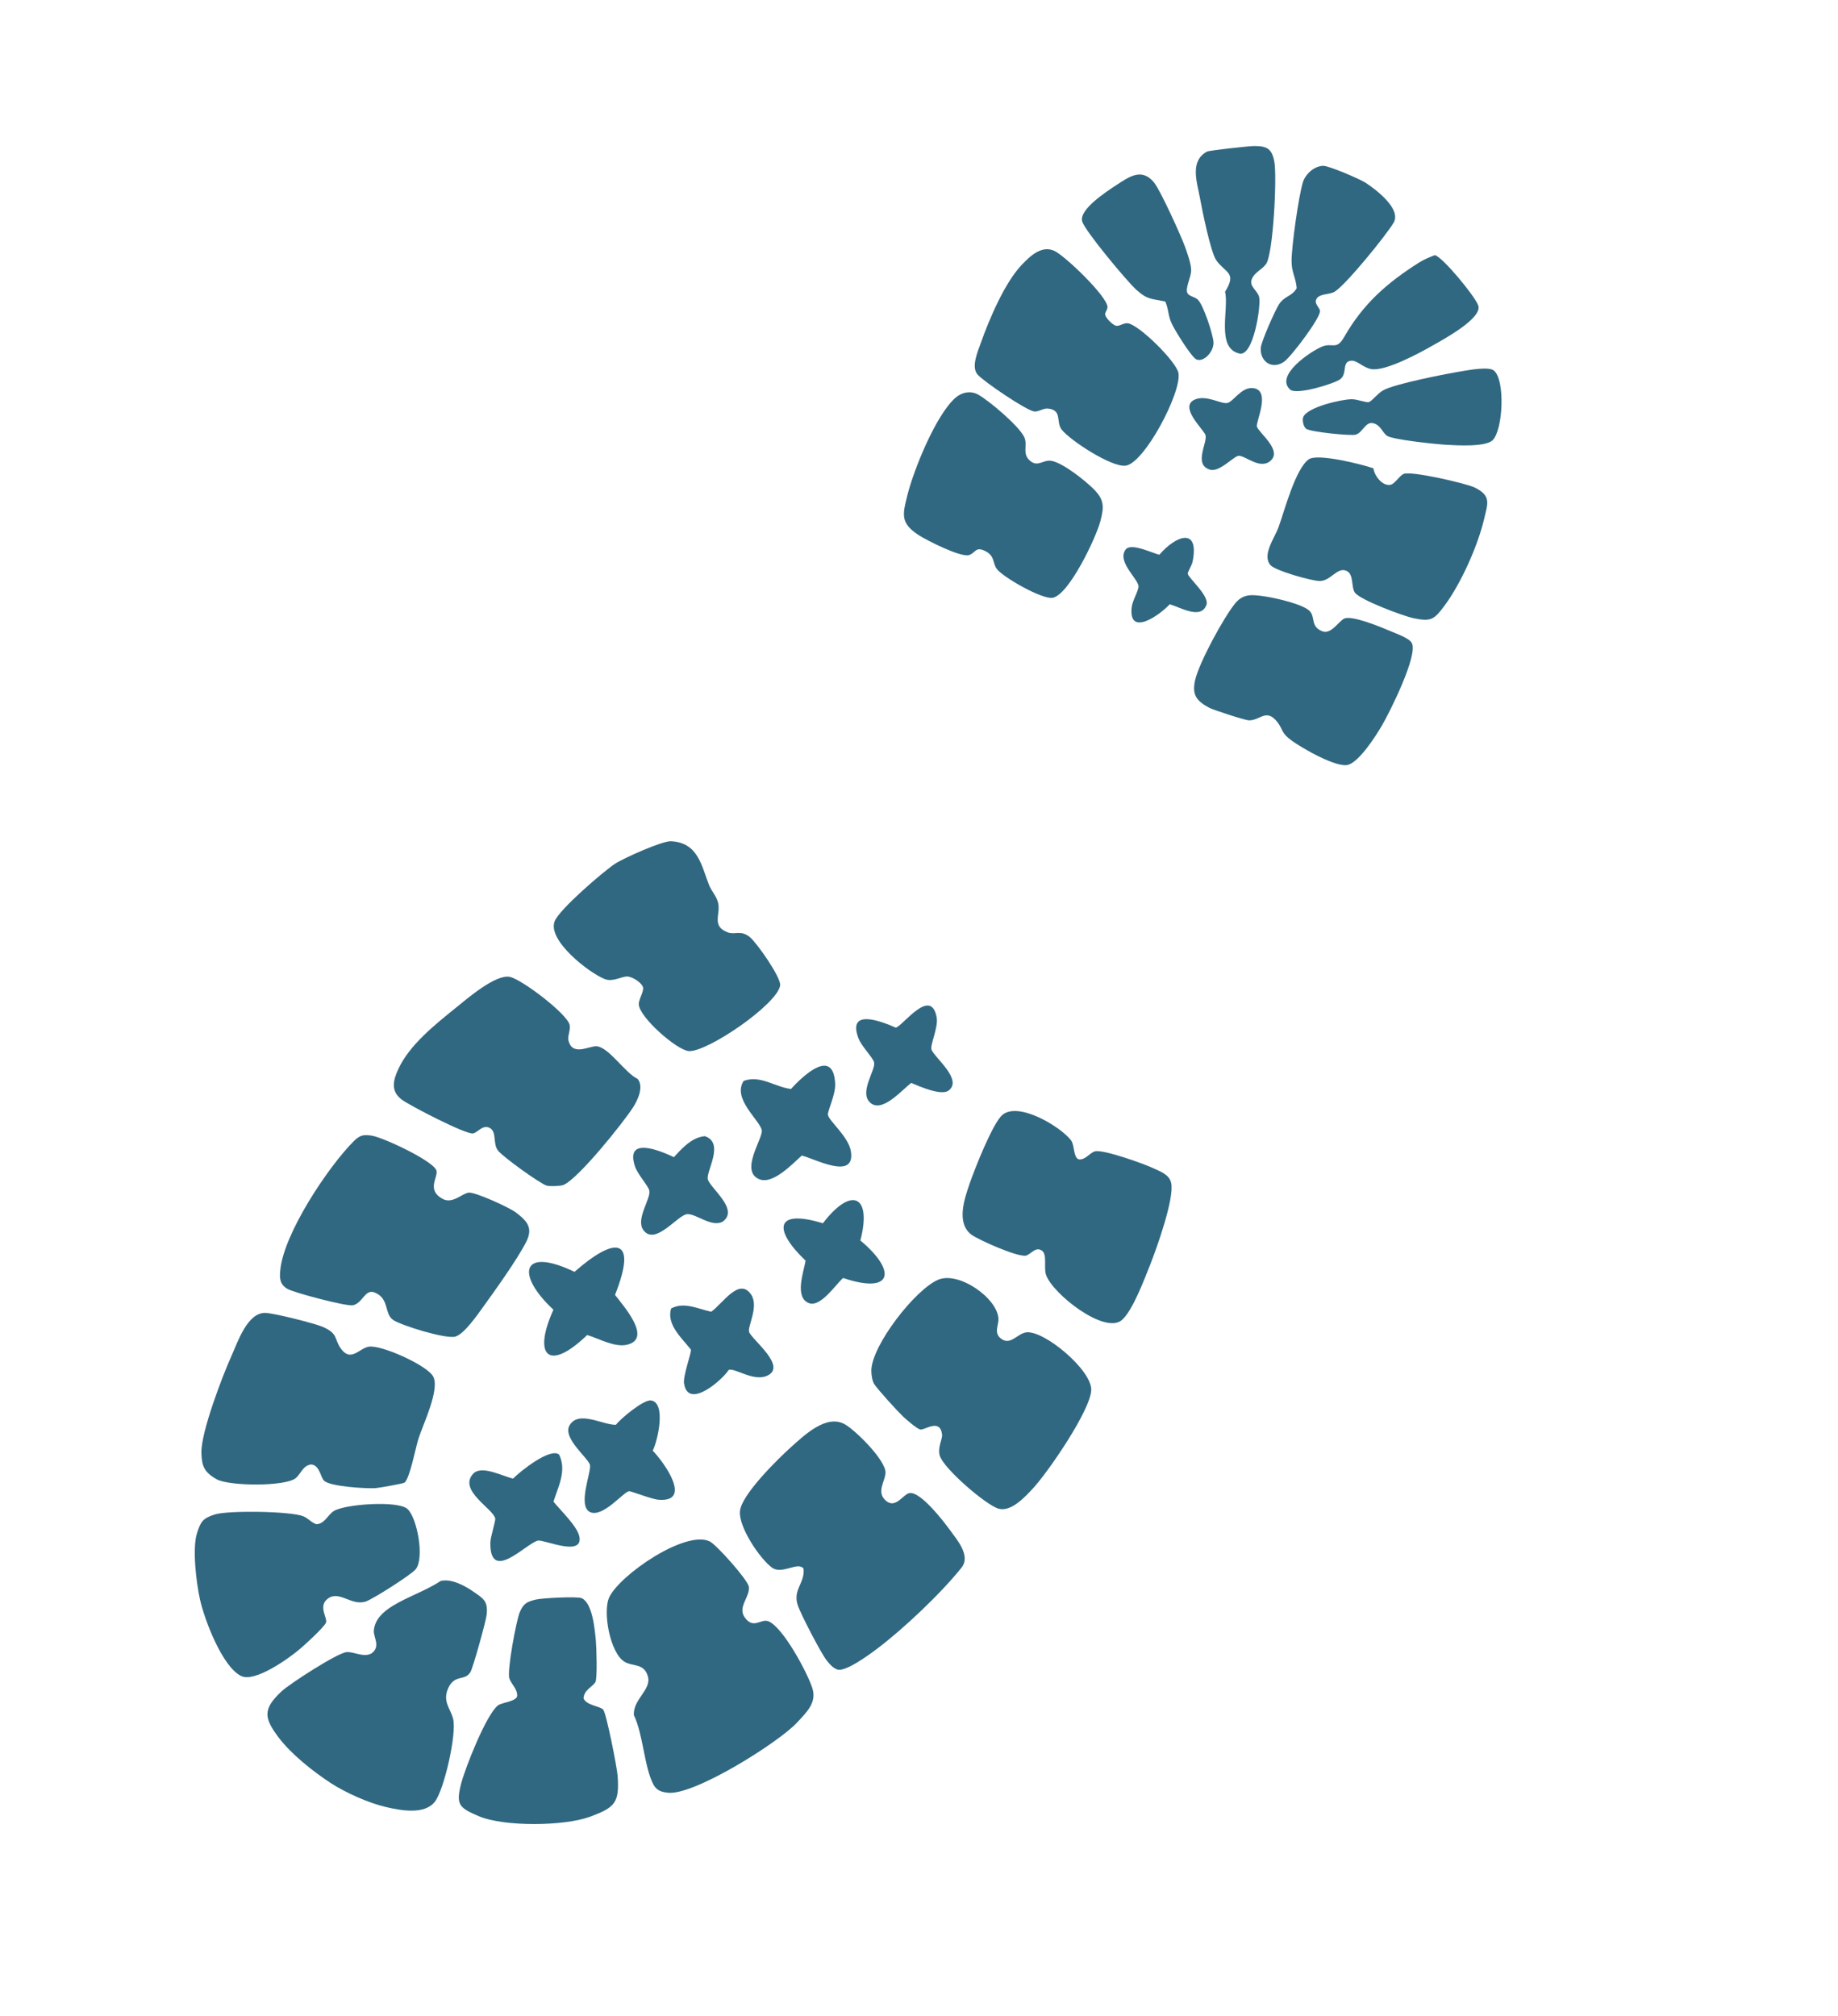
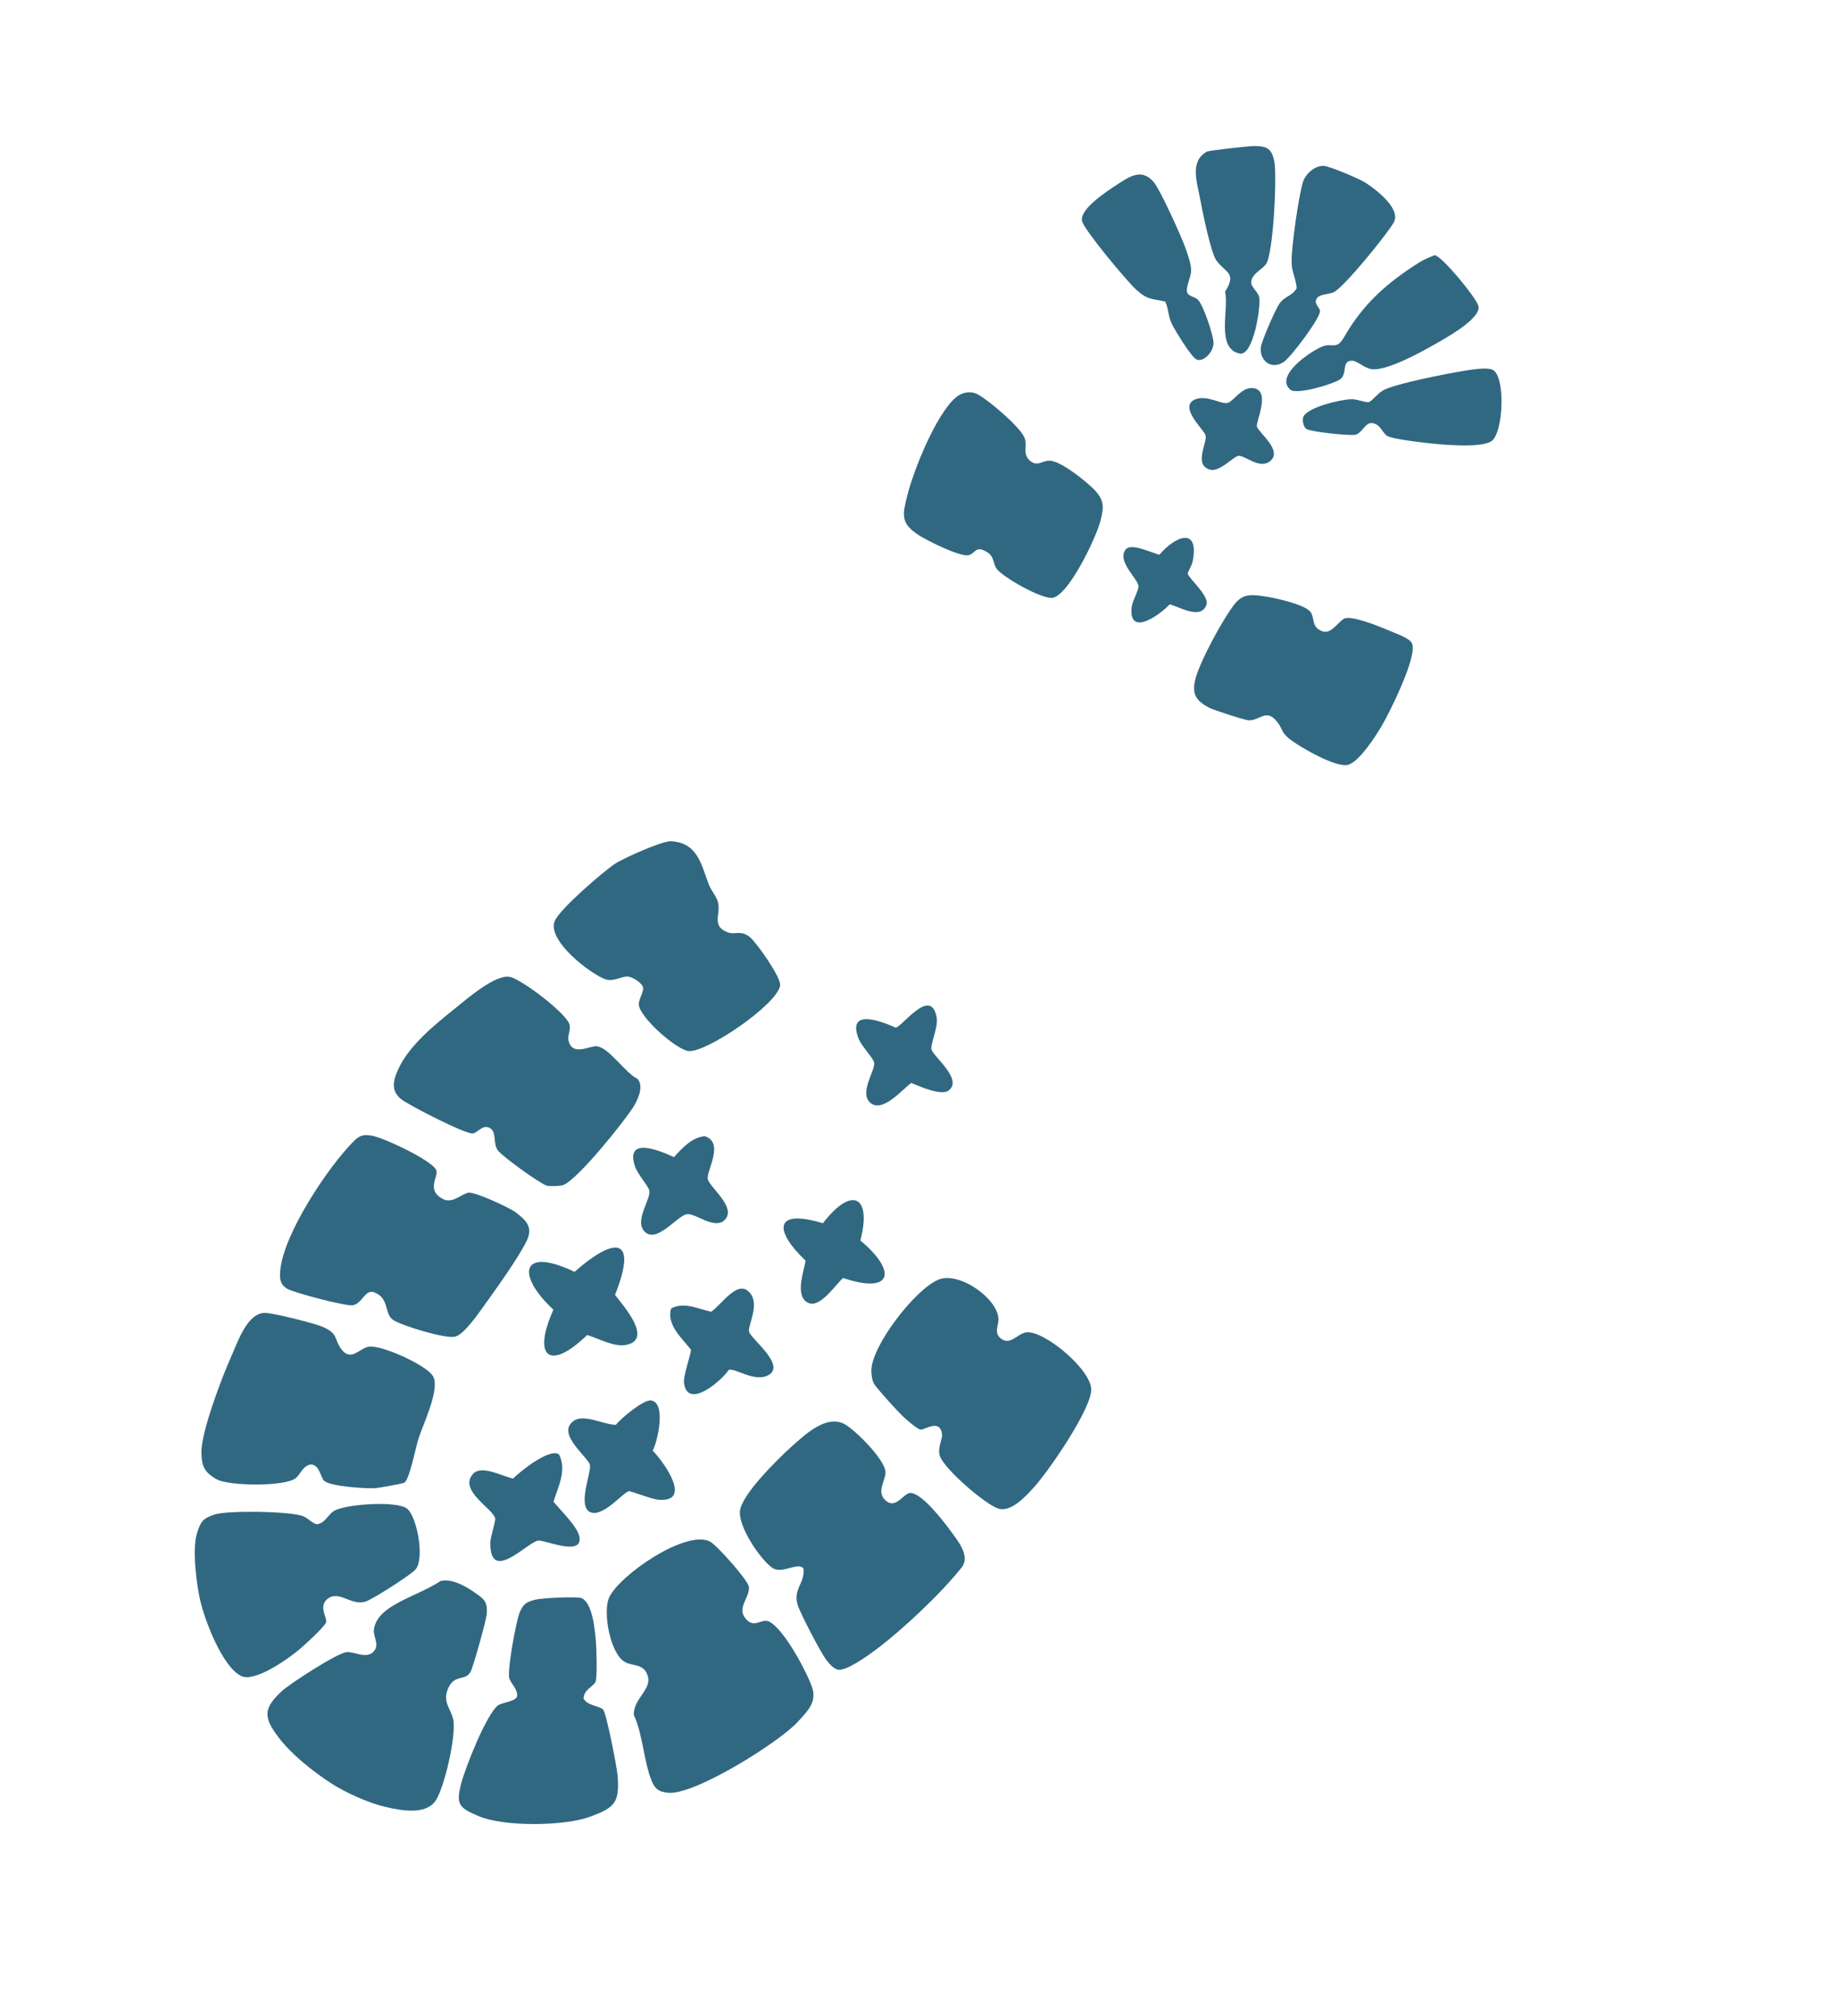
<svg xmlns="http://www.w3.org/2000/svg" width="31" height="34" viewBox="0 0 31 34" fill="none">
  <g clip-path="url(#clip0_5436_3323)">
    <path d="M12.63 26.758C12.656 26.928 12.436 27.101 12.559 27.276C12.707 27.488 12.834 27.293 12.961 27.344C13.206 27.442 13.619 28.212 13.702 28.474C13.778 28.715 13.607 28.875 13.445 29.05C13.139 29.383 11.698 30.291 11.26 30.235C11.143 30.22 11.072 30.195 11.017 30.09C10.865 29.796 10.847 29.245 10.69 28.925C10.679 28.653 10.992 28.498 10.927 28.272C10.863 28.047 10.678 28.112 10.534 28.027C10.292 27.885 10.16 27.183 10.276 26.938C10.452 26.564 11.56 25.798 11.971 25.997C12.084 26.052 12.612 26.645 12.629 26.758L12.63 26.758Z" fill="#316881" />
    <path d="M14.118 28.156C14.039 28.124 13.995 28.068 13.944 28.005C13.849 27.887 13.502 27.218 13.454 27.07C13.369 26.809 13.578 26.699 13.553 26.457C13.461 26.328 13.19 26.563 13.021 26.439C12.815 26.289 12.454 25.751 12.48 25.486C12.506 25.208 13.118 24.607 13.346 24.402C13.575 24.197 13.934 23.854 14.241 24.017C14.421 24.112 14.941 24.628 14.935 24.838C14.931 24.982 14.774 25.163 14.94 25.309C15.106 25.456 15.236 25.196 15.341 25.181C15.527 25.154 15.913 25.654 16.024 25.808C16.146 25.975 16.375 26.239 16.218 26.438C15.874 26.871 15.228 27.481 14.784 27.814C14.663 27.905 14.251 28.209 14.118 28.156L14.118 28.156Z" fill="#316881" />
    <path d="M4.846 21.737C4.717 21.659 4.714 21.556 4.727 21.423C4.784 20.805 5.536 19.676 5.97 19.243C6.073 19.141 6.137 19.133 6.273 19.154C6.468 19.186 7.298 19.575 7.359 19.737C7.4 19.849 7.182 20.063 7.464 20.219C7.627 20.309 7.786 20.137 7.898 20.115C8.002 20.094 8.592 20.367 8.694 20.444C8.898 20.597 8.993 20.711 8.875 20.945C8.724 21.243 8.352 21.76 8.146 22.046C8.047 22.183 7.829 22.498 7.681 22.542C7.525 22.589 6.766 22.355 6.63 22.261C6.477 22.155 6.571 21.899 6.317 21.798C6.155 21.733 6.116 21.983 5.951 22.014C5.838 22.035 4.956 21.801 4.846 21.737Z" fill="#316881" />
    <path d="M3.657 24.95C3.446 24.832 3.401 24.728 3.397 24.497C3.392 24.15 3.747 23.217 3.902 22.873C4.01 22.632 4.174 22.129 4.481 22.143C4.635 22.15 5.305 22.318 5.448 22.38C5.704 22.493 5.634 22.579 5.747 22.741C5.915 22.98 6.055 22.743 6.217 22.713C6.424 22.675 7.199 23.024 7.304 23.212C7.425 23.425 7.137 24.02 7.06 24.257C7.011 24.408 6.911 24.94 6.822 25.006C6.8 25.021 6.396 25.094 6.335 25.098C6.174 25.109 5.579 25.071 5.47 24.977C5.404 24.921 5.397 24.71 5.246 24.699C5.104 24.719 5.076 24.858 4.987 24.93C4.807 25.075 3.862 25.064 3.657 24.95Z" fill="#316881" />
    <path d="M15.889 24.191C15.852 23.909 15.586 24.134 15.515 24.108C15.452 24.085 15.286 23.943 15.229 23.888C15.13 23.793 14.813 23.445 14.745 23.344C14.71 23.291 14.695 23.178 14.696 23.114C14.702 22.692 15.435 21.747 15.824 21.583C16.171 21.436 16.824 21.895 16.84 22.241C16.846 22.351 16.757 22.477 16.88 22.574C17.041 22.702 17.158 22.49 17.309 22.471C17.607 22.432 18.415 23.105 18.405 23.443C18.395 23.782 17.682 24.82 17.429 25.095C17.29 25.246 17.054 25.503 16.843 25.445C16.633 25.387 15.908 24.763 15.849 24.547C15.811 24.405 15.9 24.268 15.889 24.191Z" fill="#316881" />
    <path d="M9.585 17.535C9.645 17.829 9.941 17.634 10.065 17.646C10.272 17.665 10.545 18.099 10.754 18.196C10.864 18.324 10.756 18.554 10.679 18.674C10.514 18.931 9.748 19.889 9.5 19.986C9.455 20.004 9.262 20.012 9.214 19.994C9.081 19.943 8.49 19.517 8.4 19.406C8.311 19.296 8.38 19.103 8.271 19.03C8.149 18.95 8.059 19.103 7.977 19.116C7.856 19.135 6.909 18.646 6.774 18.544C6.586 18.401 6.631 18.221 6.716 18.035C6.904 17.622 7.343 17.276 7.694 16.992C7.884 16.839 8.362 16.425 8.6 16.476C8.801 16.518 9.562 17.095 9.607 17.284C9.626 17.364 9.573 17.476 9.585 17.534L9.585 17.535Z" fill="#316881" />
    <path d="M5.578 30.072C5.281 29.878 4.911 29.585 4.698 29.302C4.451 28.972 4.429 28.825 4.748 28.526C4.882 28.4 5.692 27.875 5.846 27.864C5.975 27.855 6.131 27.96 6.267 27.885C6.427 27.767 6.295 27.611 6.305 27.499C6.322 27.308 6.467 27.181 6.617 27.088C6.869 26.931 7.179 26.831 7.43 26.665C7.6 26.618 7.83 26.738 7.971 26.835C8.157 26.963 8.229 26.999 8.209 27.227C8.2 27.33 7.978 28.13 7.934 28.201C7.838 28.359 7.666 28.23 7.558 28.476C7.461 28.698 7.596 28.811 7.642 28.988C7.707 29.24 7.491 30.18 7.338 30.382C7.166 30.61 6.77 30.537 6.512 30.477C6.219 30.41 5.83 30.236 5.578 30.072L5.578 30.072Z" fill="#316881" />
-     <path d="M16.381 20.821C16.122 20.622 16.27 20.206 16.358 19.951C16.44 19.713 16.745 18.94 16.906 18.804C17.177 18.573 17.888 19.001 18.065 19.233C18.125 19.312 18.101 19.515 18.191 19.552C18.305 19.569 18.367 19.452 18.464 19.419C18.593 19.376 19.307 19.632 19.462 19.707C19.579 19.763 19.721 19.809 19.753 19.951C19.811 20.207 19.509 21.052 19.402 21.322C19.306 21.564 19.103 22.107 18.922 22.263C18.632 22.513 17.747 21.817 17.642 21.499C17.602 21.377 17.663 21.166 17.579 21.098C17.474 21.014 17.395 21.146 17.31 21.175C17.188 21.216 16.499 20.911 16.381 20.821Z" fill="#316881" />
    <path d="M10.574 16.469C10.48 16.47 10.334 16.565 10.201 16.513C9.937 16.41 9.228 15.861 9.355 15.537C9.434 15.337 10.161 14.711 10.368 14.571C10.508 14.477 11.168 14.181 11.316 14.188C11.775 14.21 11.83 14.599 11.958 14.924C11.998 15.026 12.081 15.108 12.11 15.22C12.162 15.418 11.99 15.618 12.275 15.725C12.399 15.772 12.492 15.677 12.65 15.807C12.765 15.903 13.175 16.484 13.158 16.619C13.115 16.936 11.928 17.747 11.619 17.727C11.418 17.715 10.781 17.155 10.774 16.939C10.771 16.849 10.869 16.713 10.843 16.644C10.814 16.567 10.659 16.468 10.574 16.469L10.574 16.469Z" fill="#316881" />
    <path d="M4.068 28.267C3.75 28.114 3.449 27.318 3.373 26.976C3.312 26.704 3.24 26.118 3.322 25.86C3.384 25.663 3.421 25.606 3.623 25.542C3.846 25.471 4.901 25.486 5.114 25.572C5.197 25.605 5.252 25.681 5.338 25.707C5.476 25.698 5.526 25.554 5.626 25.487C5.8 25.369 6.708 25.302 6.872 25.449C7.035 25.596 7.162 26.274 7.013 26.464C6.944 26.554 6.287 26.972 6.167 27.011C5.926 27.088 5.726 26.82 5.533 26.959C5.352 27.09 5.537 27.299 5.496 27.372C5.446 27.462 5.158 27.726 5.059 27.81C4.877 27.966 4.302 28.379 4.069 28.267L4.068 28.267Z" fill="#316881" />
-     <path d="M18.639 5.298C18.641 5.359 18.758 5.471 18.816 5.492C18.875 5.512 18.946 5.443 19.021 5.452C19.212 5.477 19.841 6.099 19.876 6.291C19.934 6.613 19.302 7.813 18.985 7.854C18.748 7.884 18.056 7.432 17.909 7.249C17.803 7.118 17.924 6.915 17.673 6.89C17.599 6.883 17.511 6.949 17.445 6.94C17.31 6.924 16.589 6.434 16.487 6.316C16.376 6.188 16.492 5.928 16.541 5.788C16.684 5.385 16.945 4.766 17.237 4.462C17.381 4.312 17.572 4.132 17.785 4.232C17.965 4.317 18.677 5 18.679 5.178C18.68 5.222 18.638 5.268 18.639 5.298L18.639 5.298Z" fill="#316881" />
    <path d="M9.843 28.647C9.896 28.764 10.118 28.774 10.173 28.833C10.227 28.892 10.408 29.814 10.417 29.951C10.449 30.405 10.375 30.483 9.948 30.641C9.521 30.799 8.501 30.814 8.068 30.628C7.743 30.489 7.69 30.435 7.773 30.099C7.839 29.831 8.205 28.905 8.401 28.761C8.465 28.713 8.701 28.698 8.723 28.606C8.729 28.485 8.625 28.406 8.591 28.309C8.548 28.188 8.707 27.33 8.766 27.192C8.83 27.043 8.882 27.018 9.03 26.979C9.131 26.952 9.737 26.921 9.811 26.954C9.994 27.037 10.031 27.479 10.05 27.671C10.06 27.777 10.078 28.315 10.041 28.372C9.991 28.45 9.845 28.506 9.842 28.647L9.843 28.647Z" fill="#316881" />
    <path d="M15.493 9.024C15.182 8.822 15.223 8.677 15.303 8.356C15.412 7.918 15.785 6.999 16.114 6.709C16.22 6.616 16.371 6.583 16.499 6.656C16.686 6.761 17.185 7.182 17.275 7.372C17.341 7.513 17.226 7.657 17.384 7.78C17.508 7.876 17.594 7.754 17.724 7.771C17.912 7.795 18.288 8.095 18.428 8.231C18.626 8.422 18.625 8.538 18.559 8.79C18.485 9.072 18.03 10.03 17.755 10.082C17.58 10.114 16.907 9.732 16.809 9.591C16.741 9.494 16.779 9.378 16.623 9.297C16.451 9.206 16.456 9.328 16.342 9.362C16.201 9.403 15.63 9.113 15.494 9.025L15.493 9.024Z" fill="#316881" />
-     <path d="M23.442 8.178C23.524 8.168 23.59 8.036 23.669 7.995C23.785 7.934 24.723 8.151 24.869 8.221C25.157 8.36 25.093 8.49 25.032 8.75C24.926 9.204 24.643 9.837 24.367 10.21C24.187 10.452 24.138 10.487 23.844 10.427C23.664 10.39 22.937 10.117 22.852 9.995C22.785 9.899 22.838 9.685 22.711 9.628C22.553 9.557 22.448 9.798 22.259 9.799C22.124 9.799 21.512 9.626 21.43 9.533C21.278 9.363 21.498 9.074 21.565 8.889C21.666 8.609 21.849 7.904 22.075 7.746C22.222 7.642 22.975 7.832 23.165 7.899C23.179 8.023 23.312 8.194 23.442 8.178L23.442 8.178Z" fill="#316881" />
    <path d="M20.391 11.935C20.181 11.821 20.103 11.719 20.155 11.479C20.218 11.185 20.645 10.401 20.837 10.171C20.977 10.005 21.129 10.031 21.322 10.057C21.497 10.081 21.998 10.192 22.098 10.315C22.185 10.423 22.104 10.57 22.303 10.647C22.45 10.704 22.57 10.486 22.67 10.434C22.794 10.369 23.305 10.581 23.451 10.644C23.552 10.688 23.769 10.761 23.813 10.847C23.919 11.053 23.436 12.019 23.307 12.238C23.201 12.418 22.937 12.831 22.745 12.897C22.553 12.963 21.948 12.61 21.785 12.49C21.6 12.355 21.645 12.308 21.545 12.179C21.358 11.94 21.255 12.151 21.067 12.149C21.001 12.149 20.461 11.973 20.391 11.935L20.391 11.935Z" fill="#316881" />
    <path d="M22.263 5.244C22.276 5.356 21.776 6.019 21.657 6.101C21.455 6.241 21.25 6.099 21.264 5.868C21.27 5.765 21.511 5.221 21.576 5.126C21.67 4.989 21.794 4.997 21.87 4.861C21.857 4.684 21.782 4.592 21.784 4.4C21.785 4.143 21.902 3.311 21.975 3.073C22.02 2.931 22.171 2.797 22.32 2.797C22.415 2.796 22.935 3.019 23.032 3.082C23.212 3.2 23.642 3.526 23.504 3.758C23.376 3.972 22.704 4.799 22.513 4.918C22.431 4.97 22.271 4.95 22.212 5.029C22.147 5.115 22.257 5.182 22.264 5.244L22.263 5.244Z" fill="#316881" />
    <path d="M24.199 4.304C24.323 4.322 24.884 5.003 24.933 5.154C25.004 5.368 24.345 5.724 24.178 5.819C23.958 5.946 23.37 6.266 23.129 6.225C22.998 6.203 22.889 6.08 22.799 6.083C22.619 6.09 22.734 6.301 22.603 6.397C22.498 6.473 21.869 6.666 21.762 6.572C21.492 6.336 22.108 5.922 22.302 5.844C22.475 5.774 22.539 5.915 22.672 5.682C22.99 5.127 23.388 4.773 23.939 4.425C24.023 4.373 24.108 4.339 24.198 4.304L24.199 4.304Z" fill="#316881" />
    <path d="M21.493 2.725C21.54 2.974 21.476 4.276 21.354 4.452C21.287 4.548 21.16 4.588 21.111 4.713C21.066 4.829 21.211 4.901 21.237 5.011C21.271 5.154 21.142 6.014 20.906 5.963C20.503 5.875 20.733 5.206 20.662 4.921C20.866 4.592 20.671 4.61 20.514 4.39C20.419 4.257 20.273 3.531 20.236 3.326C20.189 3.072 20.063 2.716 20.357 2.557C20.392 2.537 21.072 2.462 21.154 2.463C21.363 2.463 21.451 2.503 21.493 2.725L21.493 2.725Z" fill="#316881" />
    <path d="M20.183 6.064C20.098 6.032 19.818 5.574 19.767 5.467C19.698 5.326 19.713 5.219 19.654 5.086C19.419 5.034 19.357 5.061 19.162 4.884C19.009 4.746 18.302 3.898 18.253 3.737C18.191 3.536 18.662 3.231 18.828 3.122C19.046 2.98 19.256 2.826 19.463 3.076C19.57 3.206 19.917 3.97 19.987 4.163C20.026 4.273 20.094 4.456 20.09 4.569C20.086 4.681 19.987 4.86 20.027 4.943C20.052 4.994 20.148 5.006 20.199 5.05C20.294 5.133 20.463 5.647 20.467 5.777C20.473 5.925 20.309 6.111 20.182 6.064L20.183 6.064Z" fill="#316881" />
    <path d="M22.028 7.231C21.983 7.192 21.963 7.096 21.979 7.037C22.048 6.864 22.623 6.736 22.796 6.733C22.892 6.732 23.049 6.796 23.089 6.781C23.146 6.759 23.232 6.638 23.327 6.584C23.516 6.474 24.411 6.3 24.672 6.258C24.793 6.238 25.109 6.181 25.194 6.248C25.39 6.399 25.352 7.253 25.174 7.425C25.054 7.541 24.572 7.512 24.398 7.502C24.235 7.493 23.476 7.416 23.389 7.347C23.308 7.283 23.284 7.165 23.156 7.137C23.028 7.11 22.985 7.296 22.865 7.331C22.788 7.354 22.092 7.285 22.029 7.231L22.028 7.231Z" fill="#316881" />
-     <path d="M12.848 19.061C12.813 18.889 12.346 18.531 12.543 18.23C12.825 18.126 13.069 18.334 13.341 18.366C13.559 18.125 14.059 17.667 14.086 18.279C14.094 18.464 13.956 18.737 13.964 18.801C13.977 18.904 14.314 19.168 14.352 19.422C14.426 19.916 13.74 19.541 13.523 19.489C13.367 19.628 13.039 19.979 12.811 19.89C12.466 19.755 12.875 19.195 12.848 19.06L12.848 19.061Z" fill="#316881" />
    <path d="M9.689 21.451C10.365 20.856 10.767 20.847 10.373 21.839C10.513 22.023 11.011 22.579 10.574 22.68C10.366 22.729 10.097 22.573 9.903 22.516C9.253 23.144 8.981 22.871 9.334 22.089C8.698 21.498 8.786 21.017 9.689 21.45L9.689 21.451Z" fill="#316881" />
    <path d="M10.98 23.619C11.242 23.657 11.091 24.308 11.009 24.466C11.203 24.666 11.684 25.339 11.108 25.294C10.986 25.284 10.643 25.146 10.609 25.15C10.516 25.161 10.173 25.595 9.956 25.504C9.731 25.403 9.979 24.822 9.95 24.705C9.92 24.588 9.481 24.252 9.607 24.038C9.759 23.78 10.163 24.034 10.388 24.03C10.468 23.924 10.857 23.601 10.98 23.619L10.98 23.619Z" fill="#316881" />
    <path d="M8.352 25.609C8.318 25.445 7.729 25.139 7.977 24.859C8.12 24.699 8.479 24.901 8.654 24.937C8.768 24.819 9.277 24.411 9.429 24.531C9.563 24.798 9.415 25.072 9.335 25.326C9.45 25.471 9.748 25.749 9.774 25.927C9.823 26.258 9.172 25.963 9.074 25.983C8.88 26.023 8.264 26.711 8.27 26.022C8.271 25.915 8.362 25.656 8.352 25.608L8.352 25.609Z" fill="#316881" />
    <path d="M11.537 23.335C11.517 23.201 11.667 22.81 11.652 22.761C11.498 22.564 11.237 22.34 11.319 22.068C11.538 21.95 11.778 22.077 11.995 22.123C12.184 21.994 12.466 21.532 12.669 21.834C12.804 22.037 12.603 22.375 12.635 22.465C12.682 22.596 13.294 23.055 12.93 23.206C12.701 23.301 12.391 23.066 12.291 23.104C12.171 23.287 11.604 23.774 11.538 23.335L11.537 23.335Z" fill="#316881" />
    <path d="M13.641 21.977C13.396 21.879 13.555 21.453 13.587 21.262C13.043 20.743 13.063 20.382 13.879 20.631C14.367 19.994 14.708 20.169 14.511 20.921C15.132 21.44 15.056 21.835 14.22 21.554C14.094 21.663 13.84 22.056 13.641 21.977L13.641 21.977Z" fill="#316881" />
    <path d="M11.366 19.516C11.508 19.363 11.665 19.184 11.887 19.162C12.228 19.273 11.906 19.756 11.938 19.888C11.976 20.04 12.48 20.402 12.184 20.607C11.995 20.7 11.744 20.471 11.593 20.477C11.432 20.484 11.054 21.02 10.851 20.746C10.716 20.562 10.982 20.213 10.951 20.08C10.932 19.994 10.755 19.812 10.707 19.664C10.546 19.165 11.122 19.4 11.366 19.516Z" fill="#316881" />
    <path d="M15.106 17.331C15.208 17.328 15.701 16.625 15.798 17.159C15.829 17.326 15.683 17.626 15.711 17.704C15.76 17.836 16.242 18.207 16 18.392C15.877 18.487 15.5 18.32 15.37 18.264C15.213 18.378 14.865 18.798 14.664 18.584C14.498 18.406 14.769 18.046 14.743 17.92C14.726 17.838 14.529 17.648 14.477 17.507C14.29 17.004 14.858 17.221 15.106 17.331Z" fill="#316881" />
    <path d="M20.7 6.797C20.803 6.774 20.935 6.529 21.128 6.545C21.449 6.572 21.174 7.123 21.199 7.196C21.236 7.304 21.633 7.597 21.427 7.773C21.252 7.923 21.015 7.69 20.894 7.687C20.816 7.685 20.558 7.982 20.398 7.918C20.127 7.828 20.374 7.452 20.331 7.335C20.294 7.236 19.874 6.856 20.156 6.737C20.348 6.656 20.598 6.819 20.7 6.797L20.7 6.797Z" fill="#316881" />
    <path d="M20.033 9.676C20.04 9.745 20.402 10.05 20.348 10.201C20.255 10.459 19.902 10.238 19.728 10.192C19.562 10.373 19.031 10.751 19.087 10.242C19.099 10.131 19.203 9.965 19.202 9.889C19.2 9.763 18.822 9.463 18.992 9.26C19.092 9.157 19.438 9.33 19.554 9.356C19.826 9.037 20.232 8.878 20.115 9.471C20.103 9.534 20.03 9.647 20.033 9.676L20.033 9.676Z" fill="#316881" />
  </g>
  <defs>
    <clipPath id="clip0_5436_3323">
      <rect width="30.071" height="33.153" fill="white" transform="translate(0.246 0.783)" />
    </clipPath>
  </defs>
</svg>